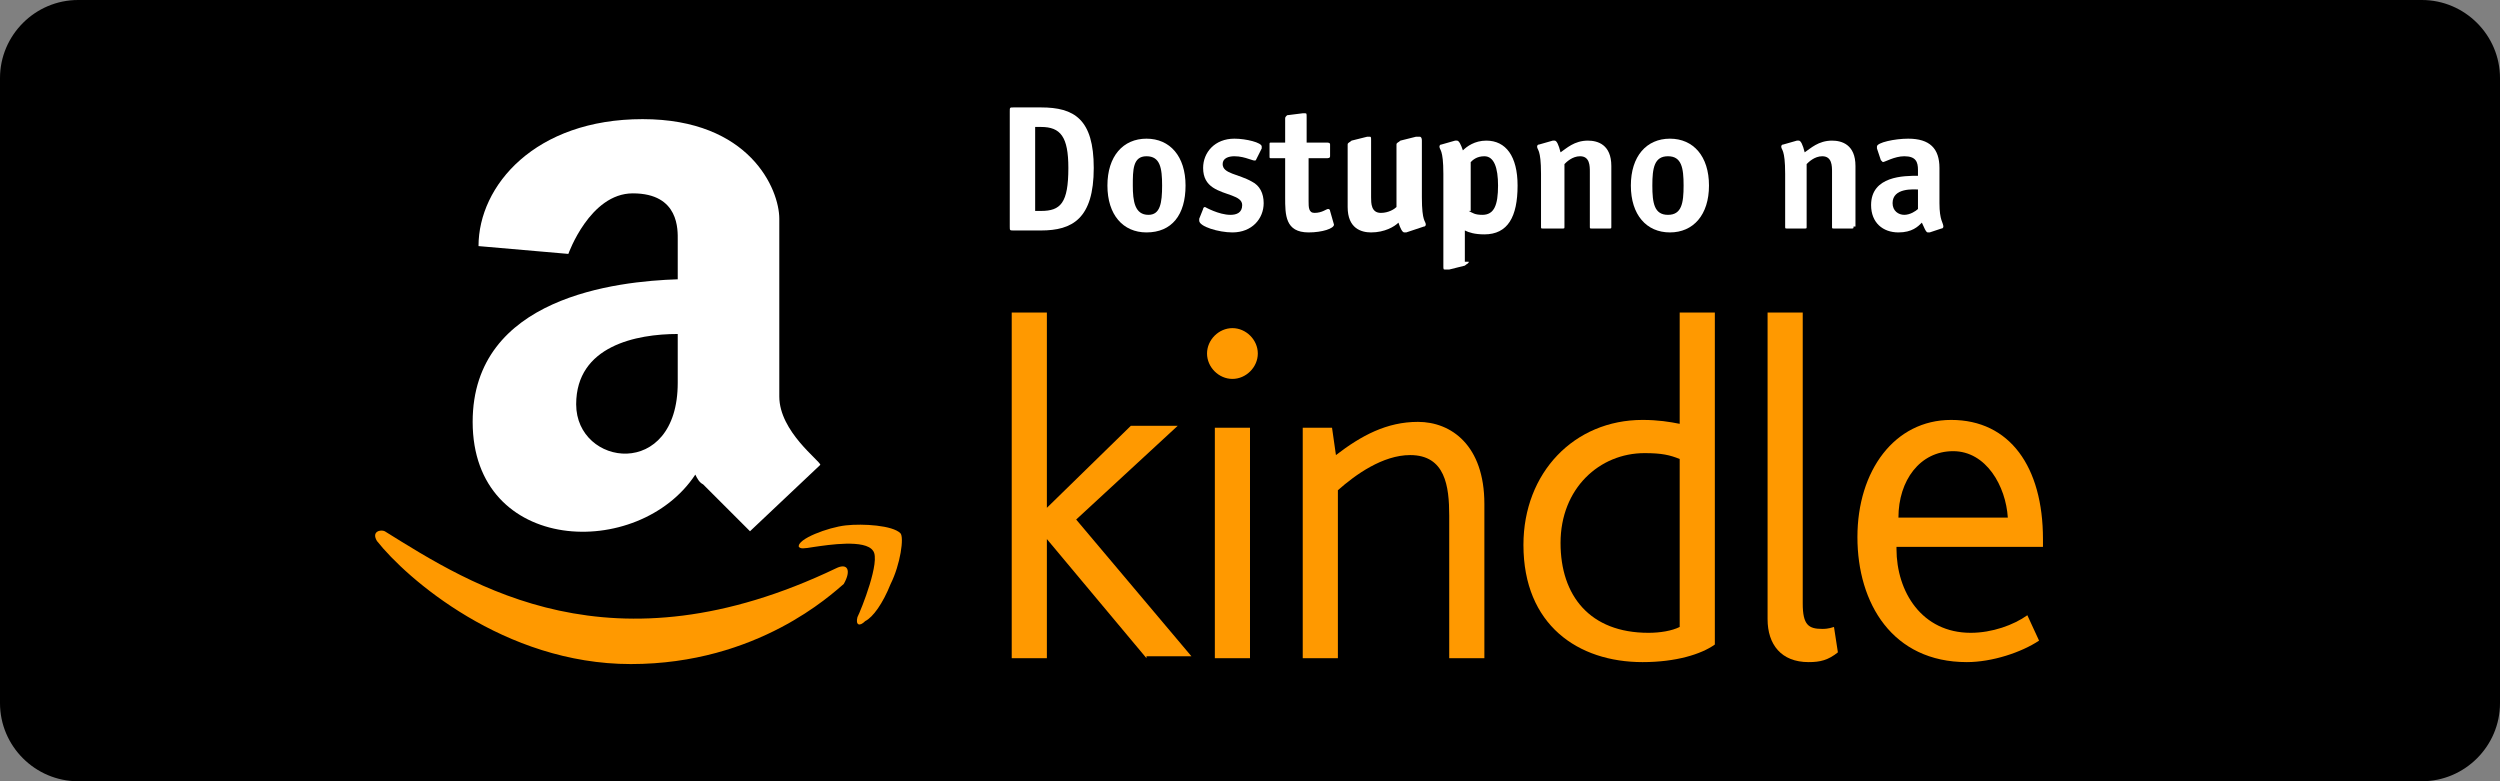
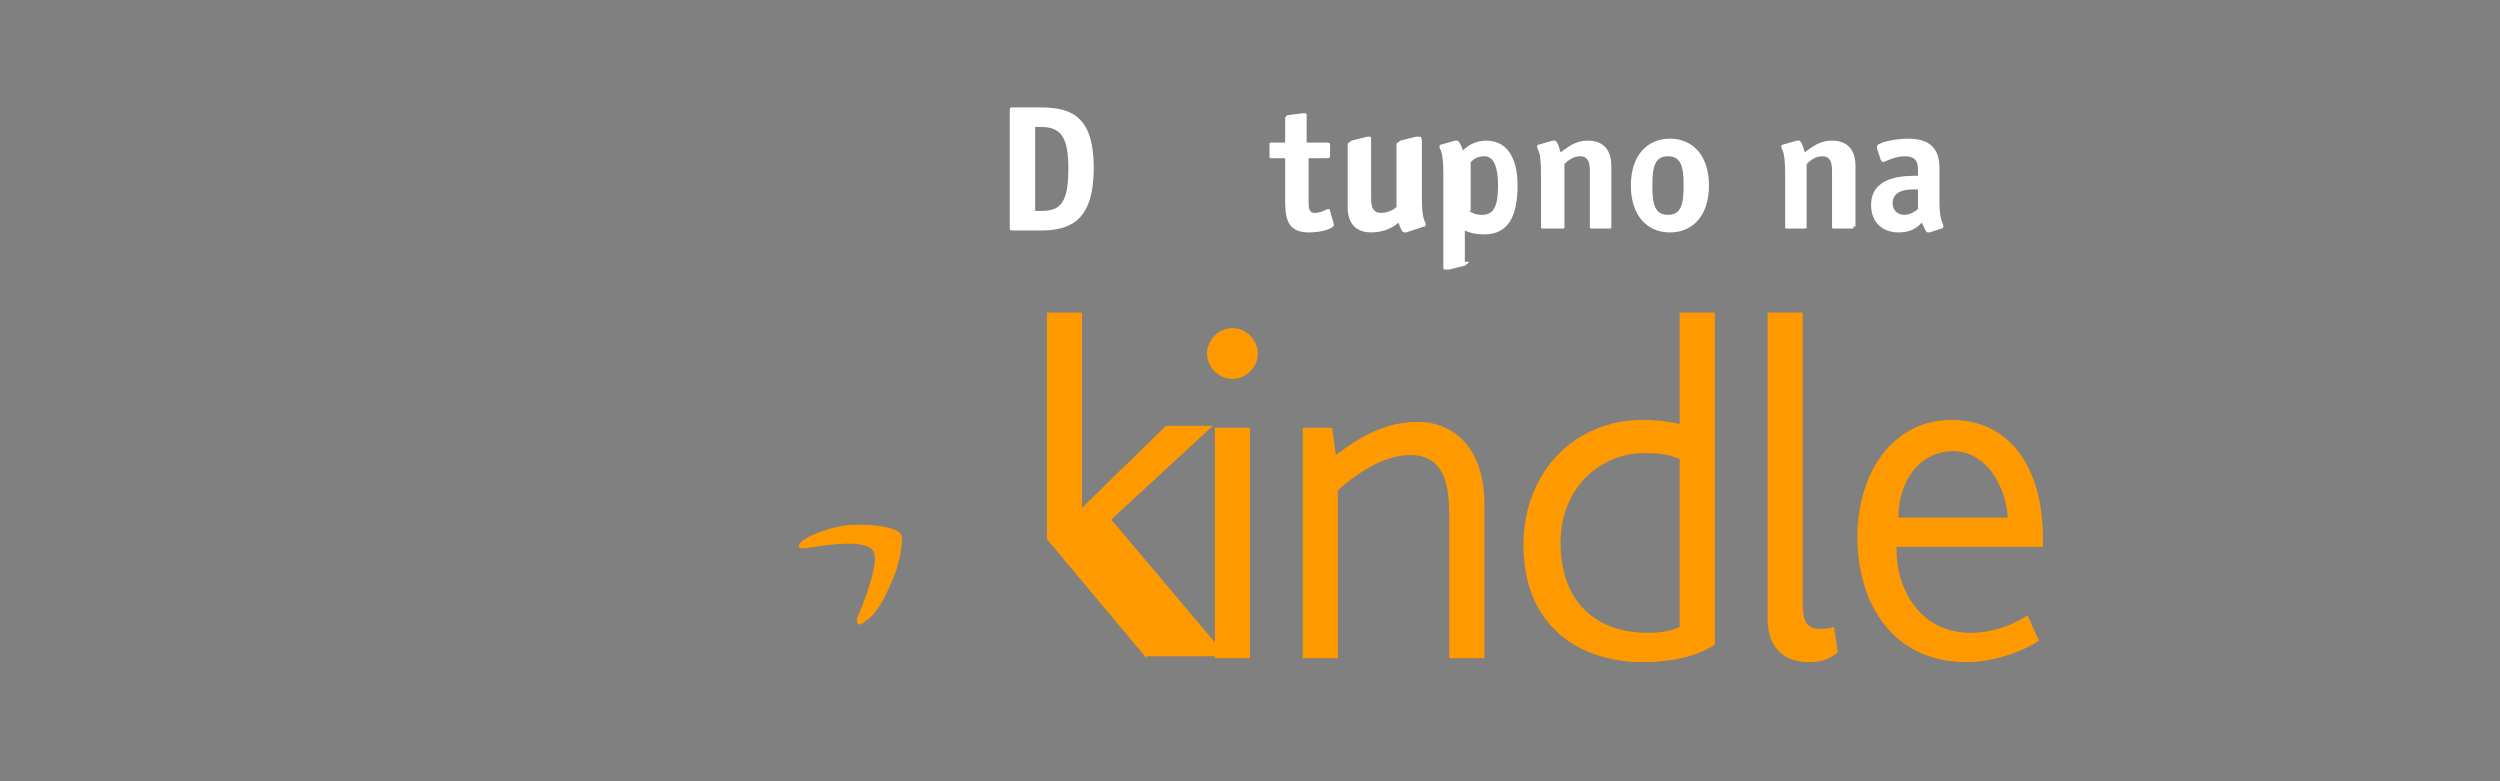
<svg xmlns="http://www.w3.org/2000/svg" version="1.1" id="Layer_4" x="0px" y="0px" viewBox="0 0 128 40" style="enable-background:new 0 0 128 40;" xml:space="preserve">
  <rect x="0" y="0" width="128" height="40" fill="#808080" stroke="none" />
  <style type="text/css">
	.st0{fill:#FF9900;}
	.st1{fill:#FFFFFF;}
</style>
  <g>
-     <path id="svg_2_00000000217645598351216460000007594082225535447996_" d="M124,40H4c-2.2,0-4-1.8-4-4V4c0-2.2,1.8-4,4-4h120   c2.2,0,4,1.8,4,4v32C128,38.2,126.2,40,124,40z" />
    <g>
-       <path id="svg_3_00000057148086164436695920000002521075053916671163_" class="st0" d="M42.8,29.1c-11.5,5.5-18.6,0.9-23.1-1.9    c-0.2-0.1-0.7,0-0.4,0.5c1.5,1.9,6.5,6.3,13,6.3s10.3-3.6,10.9-4.1C43.6,29.2,43.4,28.8,42.8,29.1z" />
      <path id="svg_4_00000020356720322152607390000005084176952921137058_" class="st0" d="M46.1,27.3c-0.4-0.4-1.9-0.5-2.8-0.4    c-0.9,0.1-2.5,0.7-2.4,1.1c0.1,0.1,0.2,0.1,0.8,0c0.7-0.1,2.6-0.4,3,0.2c0.4,0.5-0.6,3-0.8,3.4c-0.1,0.4,0.1,0.5,0.4,0.2    c0.4-0.2,0.9-0.9,1.3-1.9C46.1,28.9,46.3,27.5,46.1,27.3z" />
-       <path id="svg_5_00000150788377020830573190000006909209521482689977_" class="st1" d="M39.9,20.3v-9.1c0-1.5-1.5-5.1-7-5.1    s-8.4,3.4-8.4,6.5l4.6,0.4c0,0,1.1-3.1,3.3-3.1c2.4,0,2.3,1.9,2.3,2.4v2c-3.1,0.1-10.5,0.9-10.5,7.3c0,6.8,8.5,7.1,11.4,2.7    c0.1,0.2,0.2,0.4,0.4,0.5c1.1,1.1,2.4,2.4,2.4,2.4l3.6-3.4C42,23.6,39.9,22.1,39.9,20.3z M34.7,19.6c0,5-5.2,4.3-5.2,1.1    c0-3,3.1-3.6,5.2-3.6V19.6z" />
    </g>
    <g>
-       <path class="st0" d="M58.7,33.7l-5.1-6.1h0v6.1h-1.8V16h1.8v10h0l4.3-4.2h2.4l-5.2,4.8l5.9,7H58.7z" />
+       <path class="st0" d="M58.7,33.7l-5.1-6.1h0v6.1V16h1.8v10h0l4.3-4.2h2.4l-5.2,4.8l5.9,7H58.7z" />
      <path class="st0" d="M63.1,19.4c-0.7,0-1.3-0.6-1.3-1.3c0-0.7,0.6-1.3,1.3-1.3c0.7,0,1.3,0.6,1.3,1.3    C64.4,18.8,63.8,19.4,63.1,19.4z M62.2,33.7V21.9H64v11.8H62.2z" />
      <path class="st0" d="M74.2,33.7v-7.3c0-1.5-0.2-3.1-2-3.1c-1.4,0-2.8,1-3.7,1.8v8.6h-1.8V21.9h1.5l0.2,1.4c1.3-1,2.6-1.7,4.2-1.7    c1.7,0,3.4,1.2,3.4,4.2v7.9L74.2,33.7L74.2,33.7z" />
      <path class="st0" d="M84.1,33.9c-3.3,0-6.1-1.9-6.1-6c0-3.7,2.6-6.4,6.1-6.4c0.8,0,1.4,0.1,1.9,0.2V16h1.8v17    C87.1,33.5,85.8,33.9,84.1,33.9z M86,23.5c-0.5-0.2-0.9-0.3-1.8-0.3c-2.3,0-4.3,1.8-4.3,4.6c0,2.7,1.5,4.6,4.5,4.6    c0.6,0,1.2-0.1,1.6-0.3V23.5z" />
      <path class="st0" d="M92.6,33.9c-1.4,0-2.1-0.9-2.1-2.2V16h1.8v14.9c0,1.1,0.3,1.3,1,1.3c0.1,0,0.3,0,0.6-0.1l0.2,1.3    C93.6,33.8,93.2,33.9,92.6,33.9z" />
      <path class="st0" d="M97.1,28.1c0,2.2,1.3,4.3,3.8,4.3c1.1,0,2.2-0.4,2.9-0.9l0.6,1.3c-0.9,0.6-2.4,1.1-3.7,1.1    c-3.8,0-5.6-3-5.6-6.4c0-3.4,1.9-6,4.8-6c3,0,4.7,2.4,4.7,6.1c0,0.1,0,0.3,0,0.4H97.1z M100,23.1c-1.7,0-2.8,1.5-2.8,3.4h5.6    C102.7,24.9,101.7,23.1,100,23.1z" />
    </g>
    <g>
      <path class="st1" d="M53.3,5.5c1.7,0,2.7,0.6,2.7,3.1c0,2.6-1.1,3.2-2.7,3.2h-1.4c-0.2,0-0.2,0-0.2-0.2V5.7c0-0.2,0-0.2,0.2-0.2    H53.3z M53.3,10.8c1,0,1.4-0.4,1.4-2.2c0-1.6-0.4-2.1-1.4-2.1h-0.3v4.3H53.3z" />
-       <path class="st1" d="M58.7,11.9c-1.2,0-2-0.9-2-2.4c0-1.5,0.8-2.4,2-2.4c1.2,0,2,0.9,2,2.4C60.7,11,60,11.9,58.7,11.9z M59.5,9.5    c0-0.9-0.1-1.5-0.8-1.5S58,8.7,58,9.5s0.1,1.5,0.8,1.5C59.4,11,59.5,10.4,59.5,9.5z" />
-       <path class="st1" d="M64.3,8.2C64.3,8.2,64.3,8.3,64.3,8.2C64.2,8.3,63.8,8,63.2,8c-0.3,0-0.6,0.1-0.6,0.4c0,0.5,0.8,0.5,1.5,0.9    c0.4,0.2,0.6,0.6,0.6,1.1c0,0.8-0.6,1.5-1.6,1.5c-0.7,0-1.7-0.3-1.7-0.6c0,0,0-0.1,0-0.1l0.2-0.5c0,0,0-0.1,0.1-0.1    c0,0,0.7,0.4,1.3,0.4c0.3,0,0.6-0.1,0.6-0.5c0-0.5-0.9-0.5-1.5-0.9c-0.3-0.2-0.5-0.5-0.5-1c0-0.8,0.6-1.5,1.6-1.5    c0.6,0,1.4,0.2,1.4,0.4c0,0,0,0.1,0,0.1L64.3,8.2z" />
      <path class="st1" d="M68.3,11.5C68.4,11.6,68.4,11.6,68.3,11.5c0,0.2-0.6,0.4-1.3,0.4c-1.2,0-1.2-0.9-1.2-1.8V8.1h-0.7    c-0.1,0-0.1,0-0.1-0.1V7.4c0-0.1,0-0.1,0.1-0.1h0.7V6.1c0-0.1,0-0.1,0.1-0.2l0.8-0.1c0,0,0.1,0,0.1,0c0.1,0,0.1,0,0.1,0.2v1.3h1    c0.1,0,0.2,0,0.2,0.1c0,0,0,0,0,0.1L68.1,8c0,0.1-0.1,0.1-0.2,0.1h-0.9v2.2c0,0.3,0,0.6,0.3,0.6c0.4,0,0.6-0.2,0.7-0.2    c0,0,0.1,0,0.1,0.1L68.3,11.5z" />
      <path class="st1" d="M72,11.9c-0.1,0-0.1,0-0.1,0c-0.1,0-0.2-0.2-0.3-0.5c-0.2,0.2-0.7,0.5-1.4,0.5c-0.5,0-1.2-0.2-1.2-1.3V7.4    c0-0.1,0.1-0.1,0.2-0.2l0.8-0.2c0,0,0.1,0,0.1,0c0.1,0,0.1,0,0.1,0.2v2.9c0,0.3,0,0.8,0.5,0.8c0.4,0,0.7-0.2,0.8-0.3V7.4    c0-0.1,0.1-0.1,0.2-0.2l0.8-0.2c0,0,0.1,0,0.2,0c0,0,0.1,0,0.1,0.2v2.9c0,1.3,0.2,1.2,0.2,1.4c0,0,0,0.1-0.1,0.1L72,11.9z" />
      <path class="st1" d="M75.2,13.4c0,0.1-0.1,0.1-0.2,0.2l-0.8,0.2c0,0-0.1,0-0.2,0s-0.1,0-0.1-0.2V8.9c0-1.3-0.2-1.2-0.2-1.4    c0,0,0-0.1,0.1-0.1l0.7-0.2c0.1,0,0.1,0,0.1,0c0.1,0,0.2,0.2,0.3,0.5c0.2-0.2,0.6-0.5,1.2-0.5c1,0,1.6,0.8,1.6,2.3    c0,1.6-0.5,2.5-1.7,2.5c-0.5,0-0.8-0.1-1-0.2V13.4z M75.2,10.8c0.2,0.1,0.3,0.2,0.7,0.2c0.6,0,0.8-0.5,0.8-1.5    c0-0.9-0.2-1.5-0.7-1.5c-0.4,0-0.6,0.2-0.7,0.3V10.8z" />
      <path class="st1" d="M82.5,11.6c0,0.1,0,0.1-0.1,0.1h-0.9c-0.1,0-0.1,0-0.1-0.1V8.8c0-0.3,0-0.8-0.5-0.8c-0.4,0-0.7,0.3-0.8,0.4    v3.2c0,0.1,0,0.1-0.1,0.1H79c-0.1,0-0.1,0-0.1-0.1V8.9c0-1.3-0.2-1.2-0.2-1.4c0,0,0-0.1,0.1-0.1l0.7-0.2c0.1,0,0.1,0,0.1,0    c0.1,0,0.2,0.2,0.3,0.6c0.3-0.2,0.7-0.6,1.4-0.6c0.5,0,1.2,0.2,1.2,1.3V11.6z" />
      <path class="st1" d="M85.5,11.9c-1.2,0-2-0.9-2-2.4c0-1.5,0.8-2.4,2-2.4c1.2,0,2,0.9,2,2.4C87.5,11,86.7,11.9,85.5,11.9z     M86.2,9.5c0-0.9-0.1-1.5-0.8-1.5s-0.8,0.6-0.8,1.5s0.1,1.5,0.8,1.5S86.2,10.4,86.2,9.5z" />
      <path class="st1" d="M94.9,11.6c0,0.1,0,0.1-0.1,0.1h-0.9c-0.1,0-0.1,0-0.1-0.1V8.8c0-0.3,0-0.8-0.5-0.8c-0.4,0-0.7,0.3-0.8,0.4    v3.2c0,0.1,0,0.1-0.1,0.1h-0.9c-0.1,0-0.1,0-0.1-0.1V8.9c0-1.3-0.2-1.2-0.2-1.4c0,0,0-0.1,0.1-0.1l0.7-0.2c0.1,0,0.1,0,0.1,0    c0.1,0,0.2,0.2,0.3,0.6c0.3-0.2,0.7-0.6,1.4-0.6c0.5,0,1.2,0.2,1.2,1.3V11.6z" />
      <path class="st1" d="M98.8,11.9c0,0-0.1,0-0.1,0c-0.1,0-0.2-0.3-0.3-0.5c-0.2,0.2-0.5,0.5-1.2,0.5c-0.8,0-1.4-0.5-1.4-1.4    C95.8,9,97.5,9,98.2,9V8.7c0-0.4-0.1-0.7-0.7-0.7c-0.5,0-1,0.3-1.1,0.3c0,0-0.1-0.1-0.1-0.1l-0.2-0.6c0,0,0-0.1,0-0.1    c0-0.2,0.9-0.4,1.6-0.4c1.1,0,1.6,0.5,1.6,1.5v1.8c0,0.9,0.2,1,0.2,1.2c0,0,0,0.1-0.1,0.1L98.8,11.9z M98.2,9.7    c-0.2,0-1.3-0.1-1.3,0.7c0,0.4,0.3,0.6,0.6,0.6c0.3,0,0.6-0.2,0.7-0.3V9.7z" />
    </g>
  </g>
</svg>